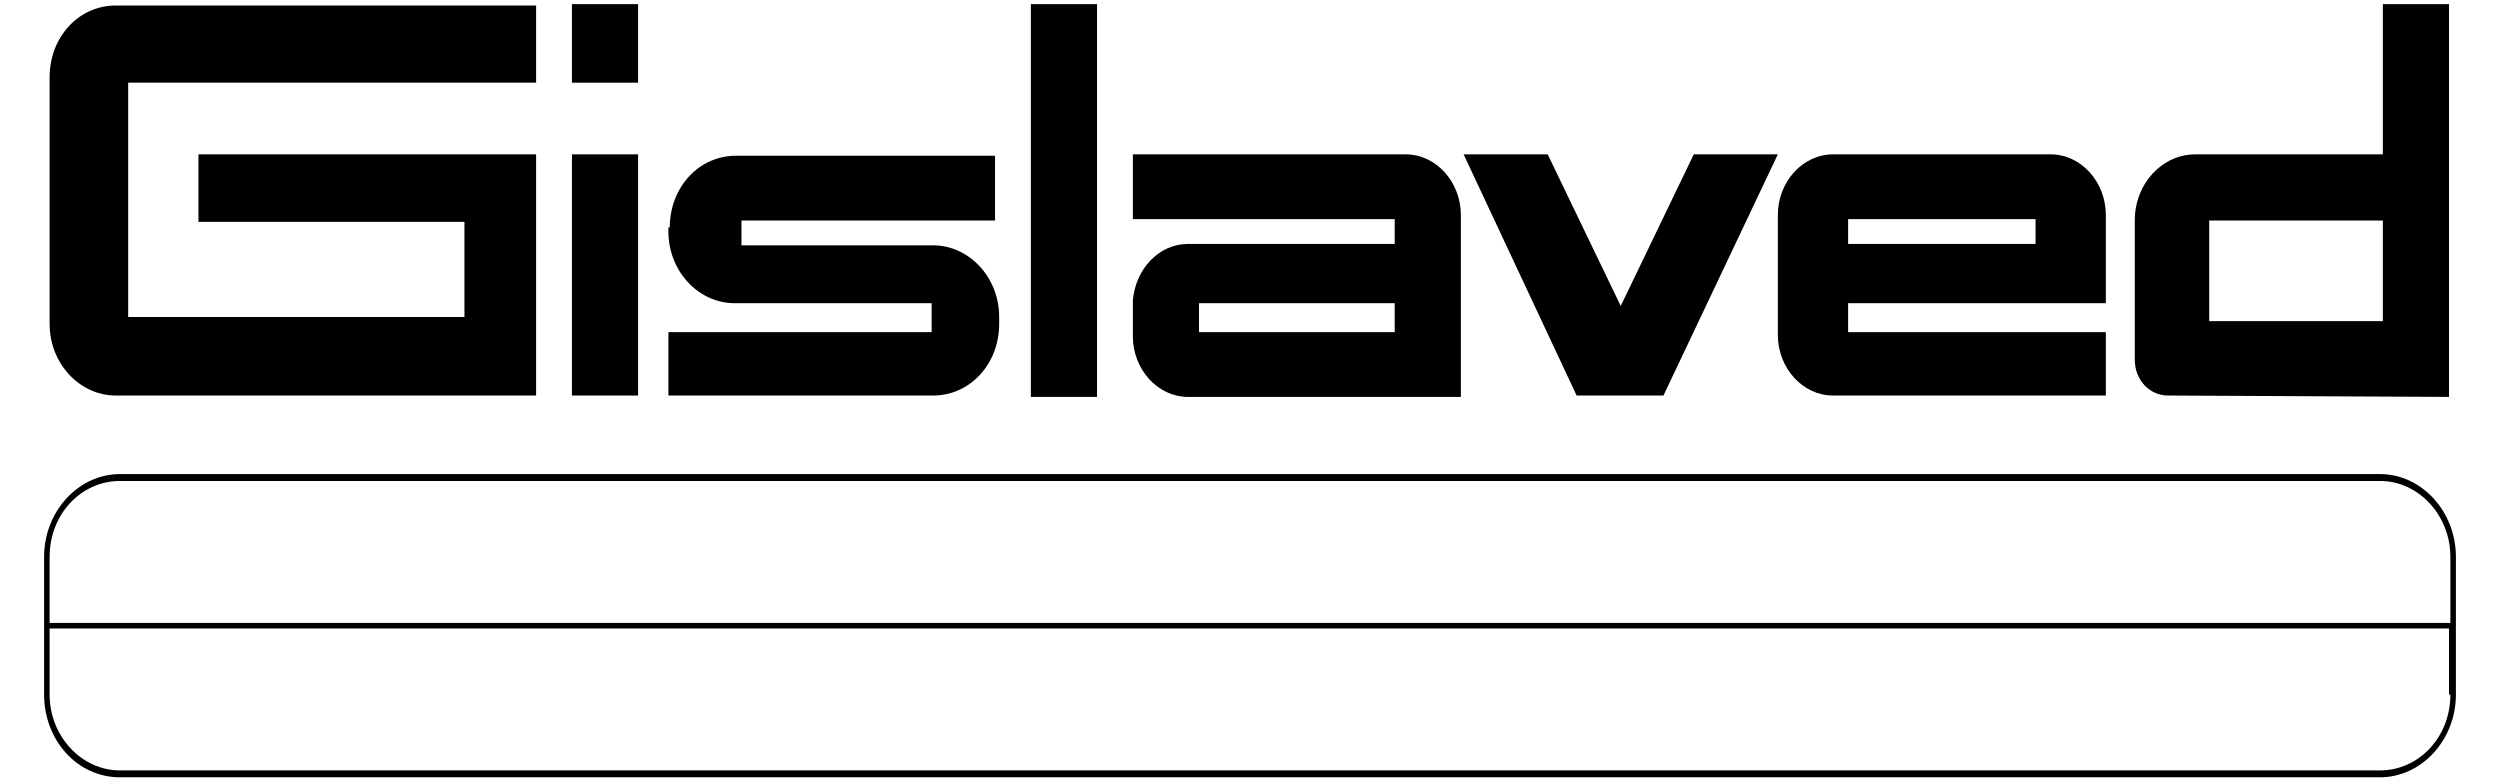
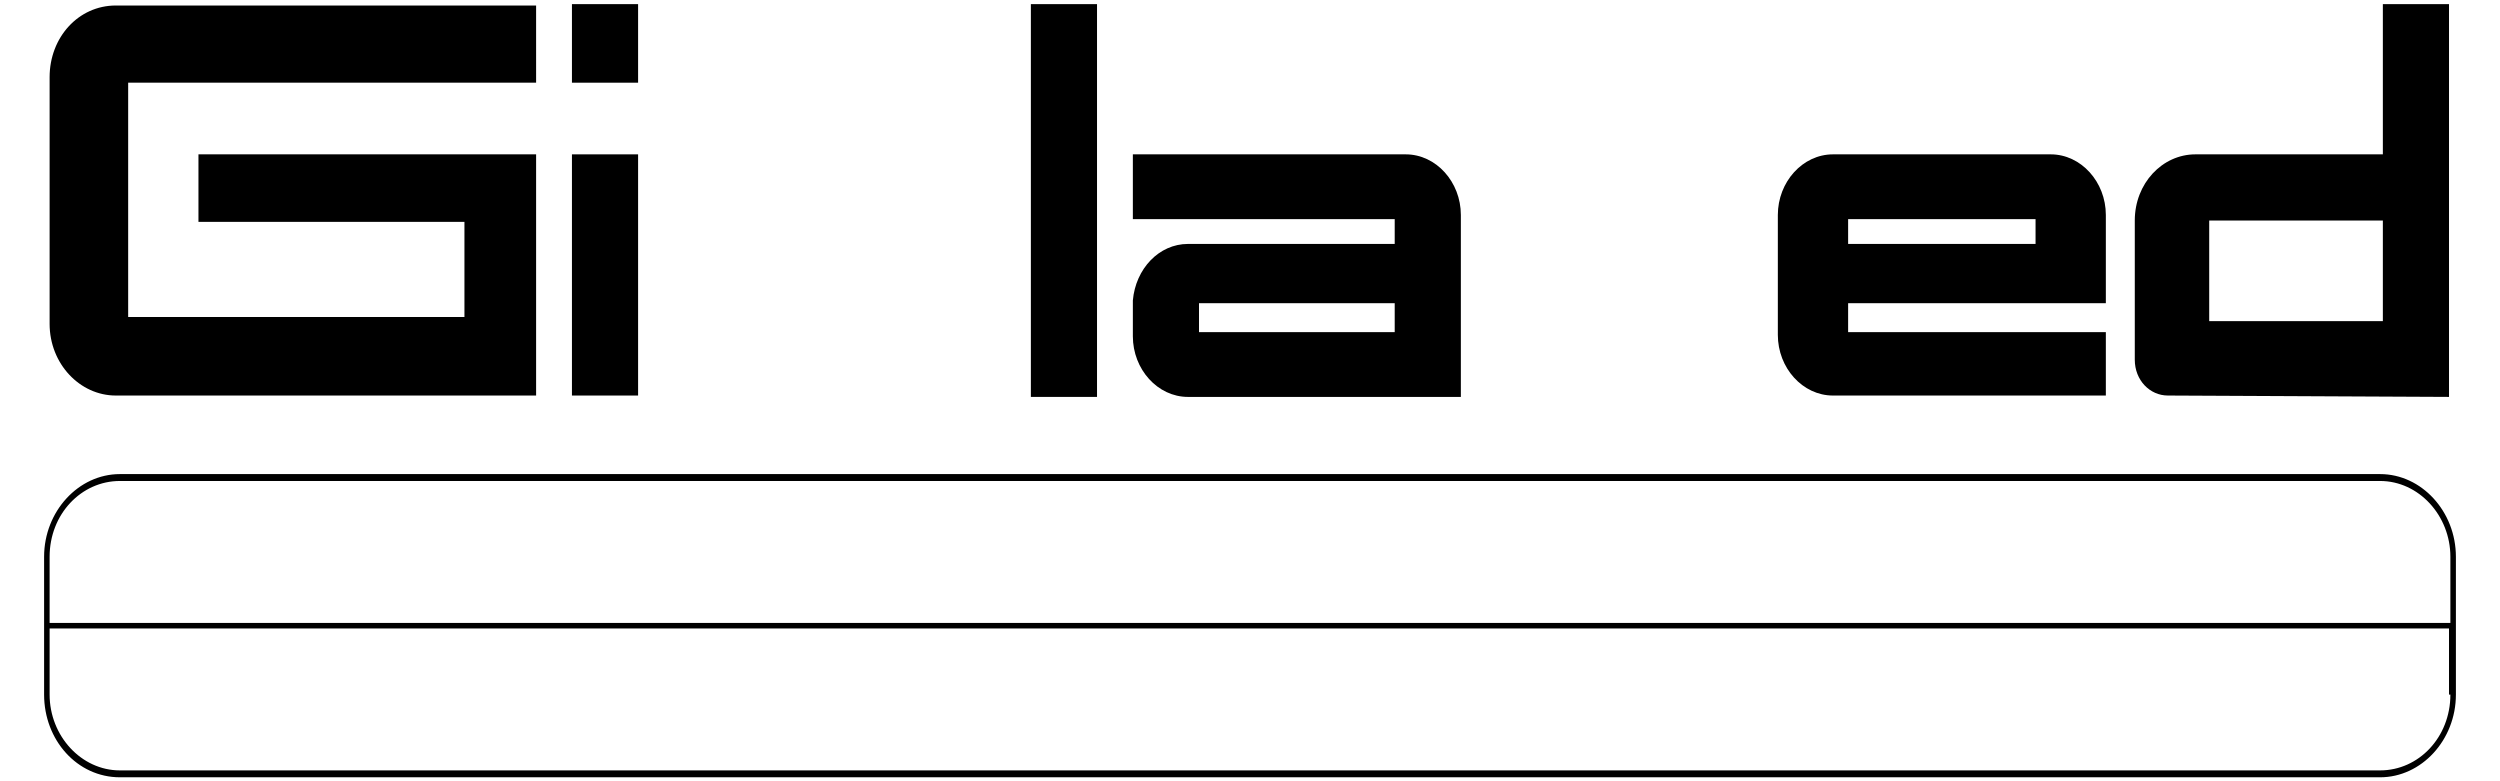
<svg xmlns="http://www.w3.org/2000/svg" version="1.1" id="Layer_1" x="0px" y="0px" viewBox="0 0 181.4 56.7" style="enable-background:new 0 0 181.4 56.7;" xml:space="preserve">
  <path d="M3.6,5.6c0-2.9,2.1-5.2,4.8-5.2h30.5V6H9.3V23h24.4v-6.9H14.4v-4.9h24.5v17.5H8.4c-2.6,0-4.8-2.3-4.8-5.2L3.6,5.6L3.6,5.6z" />
  <path d="M46.3,0.3h-4.8V6h4.8V0.3z" />
  <path d="M46.3,11.2h-4.8v17.5h4.8V11.2z" />
  <path d="M79.6,0.3h-4.8v28.5h4.8V0.3z" />
  <path d="M172.9,0.3v10.9h-13.6c-2.4,0-4.4,2.1-4.4,4.8v10.1c0,1.5,1.1,2.6,2.4,2.6l20.4,0.1V0.3L172.9,0.3L172.9,0.3z M172.9,23.3 h-12.6V16h12.6V23.3z" />
  <path d="M102,11.2H82.2v4.7h19v1.8h-15c-2.1,0-3.8,1.8-4,4.1v2.6c0,2.4,1.8,4.4,4,4.4H106V15.6C106,13.2,104.2,11.2,102,11.2 M101.2,24.1H87v-2.1h14.2V24.1z" />
  <path d="M152.8,22.1v-6.5c0-2.4-1.8-4.4-4-4.4H133c-2.2,0-4,2-4,4.4v8.7c0,2.4,1.8,4.4,4,4.4h19.8v-4.6h-18.7v-2.1H152.8z M134.1,15.9h13.6v1.8h-13.6V15.9z" />
-   <path d="M106.2,11.2h6.1l5.3,11l5.3-11h6.1l-8.3,17.5h-6.3L106.2,11.2z" />
-   <path d="M48.6,16.5c0-2.9,2.1-5.2,4.8-5.2h18.8v4.7H53.8v1.8h13.9c2.6,0,4.8,2.3,4.8,5.2v0.5c0,2.9-2.1,5.2-4.8,5.2H48.5v-4.6h19.1 v-2.1H53.3c-2.6,0-4.8-2.3-4.8-5.2V16.5z" />
  <path d="M172.7,34.4H8.7c-3,0-5.5,2.7-5.5,6v10c0,3.3,2.4,6,5.5,6h164c3,0,5.5-2.7,5.5-6v-10C178.2,37.1,175.7,34.4,172.7,34.4z M177.8,50.4c0,3.1-2.3,5.5-5.1,5.5H8.7c-2.8,0-5.1-2.5-5.1-5.5v-4.8h174.1V50.4z M177.8,45.2H3.6v-4.8c0-3.1,2.3-5.5,5.1-5.5h164 c2.8,0,5.1,2.5,5.1,5.5V45.2z" />
</svg>